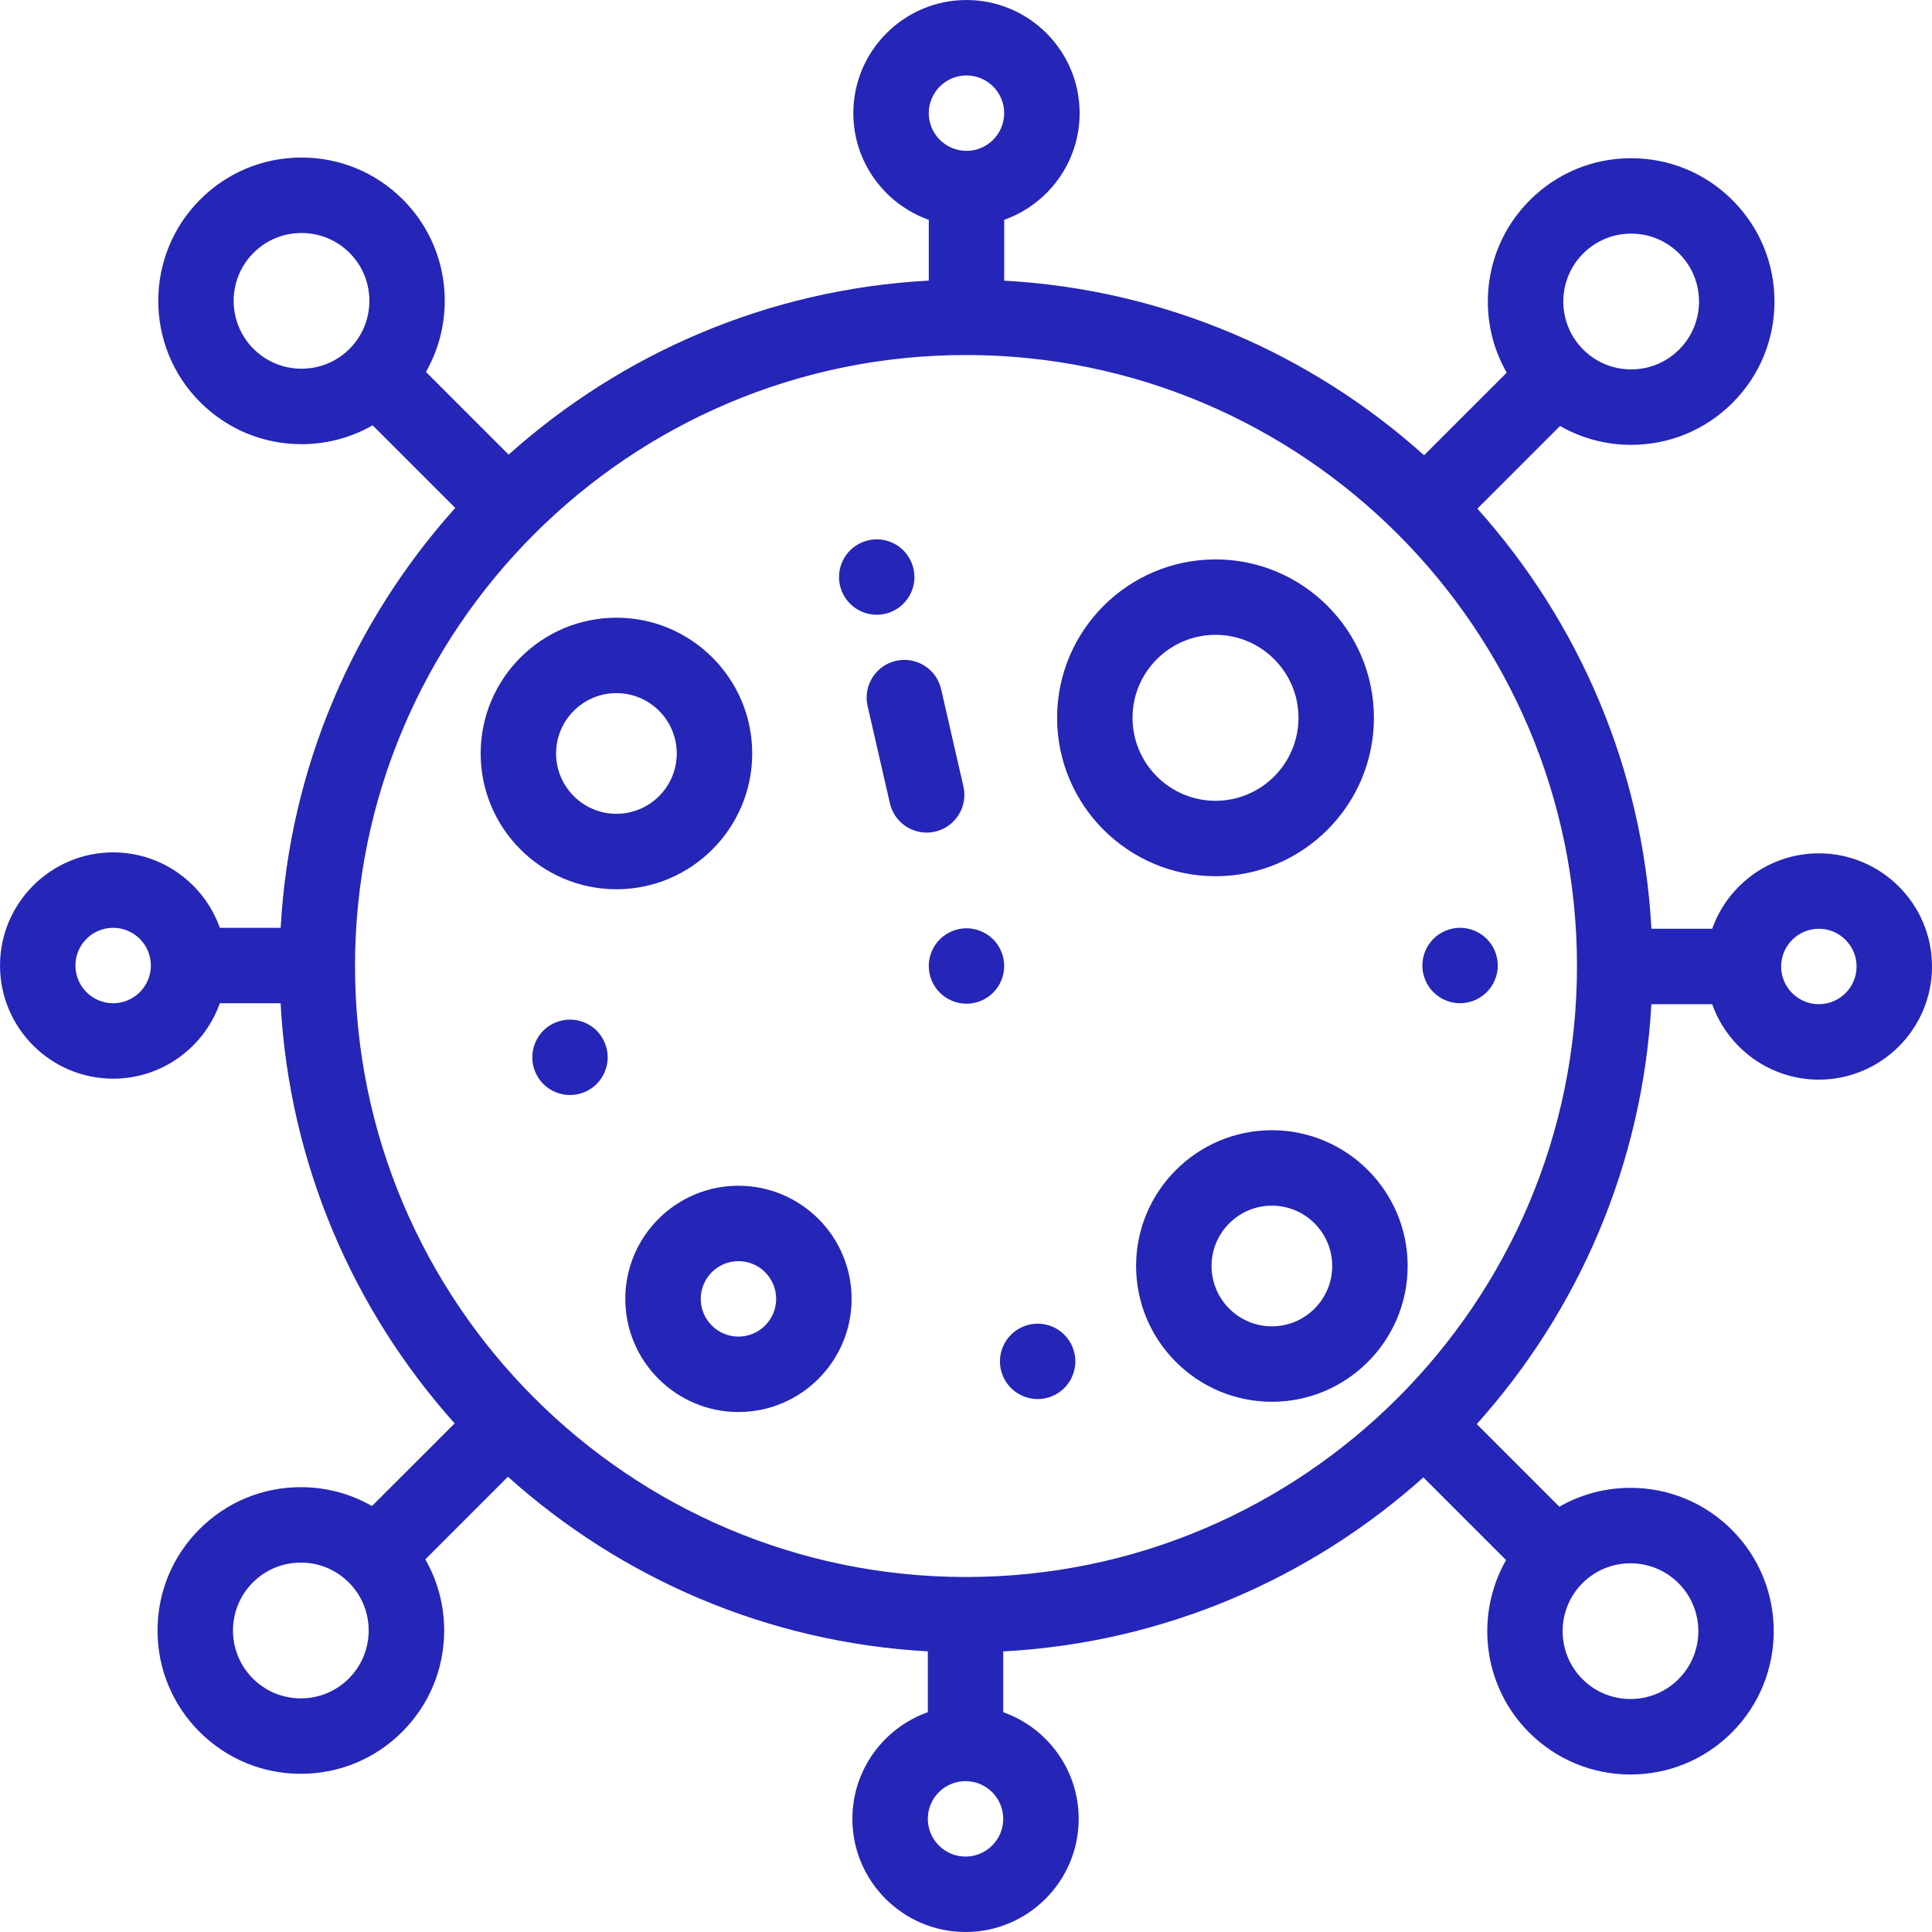
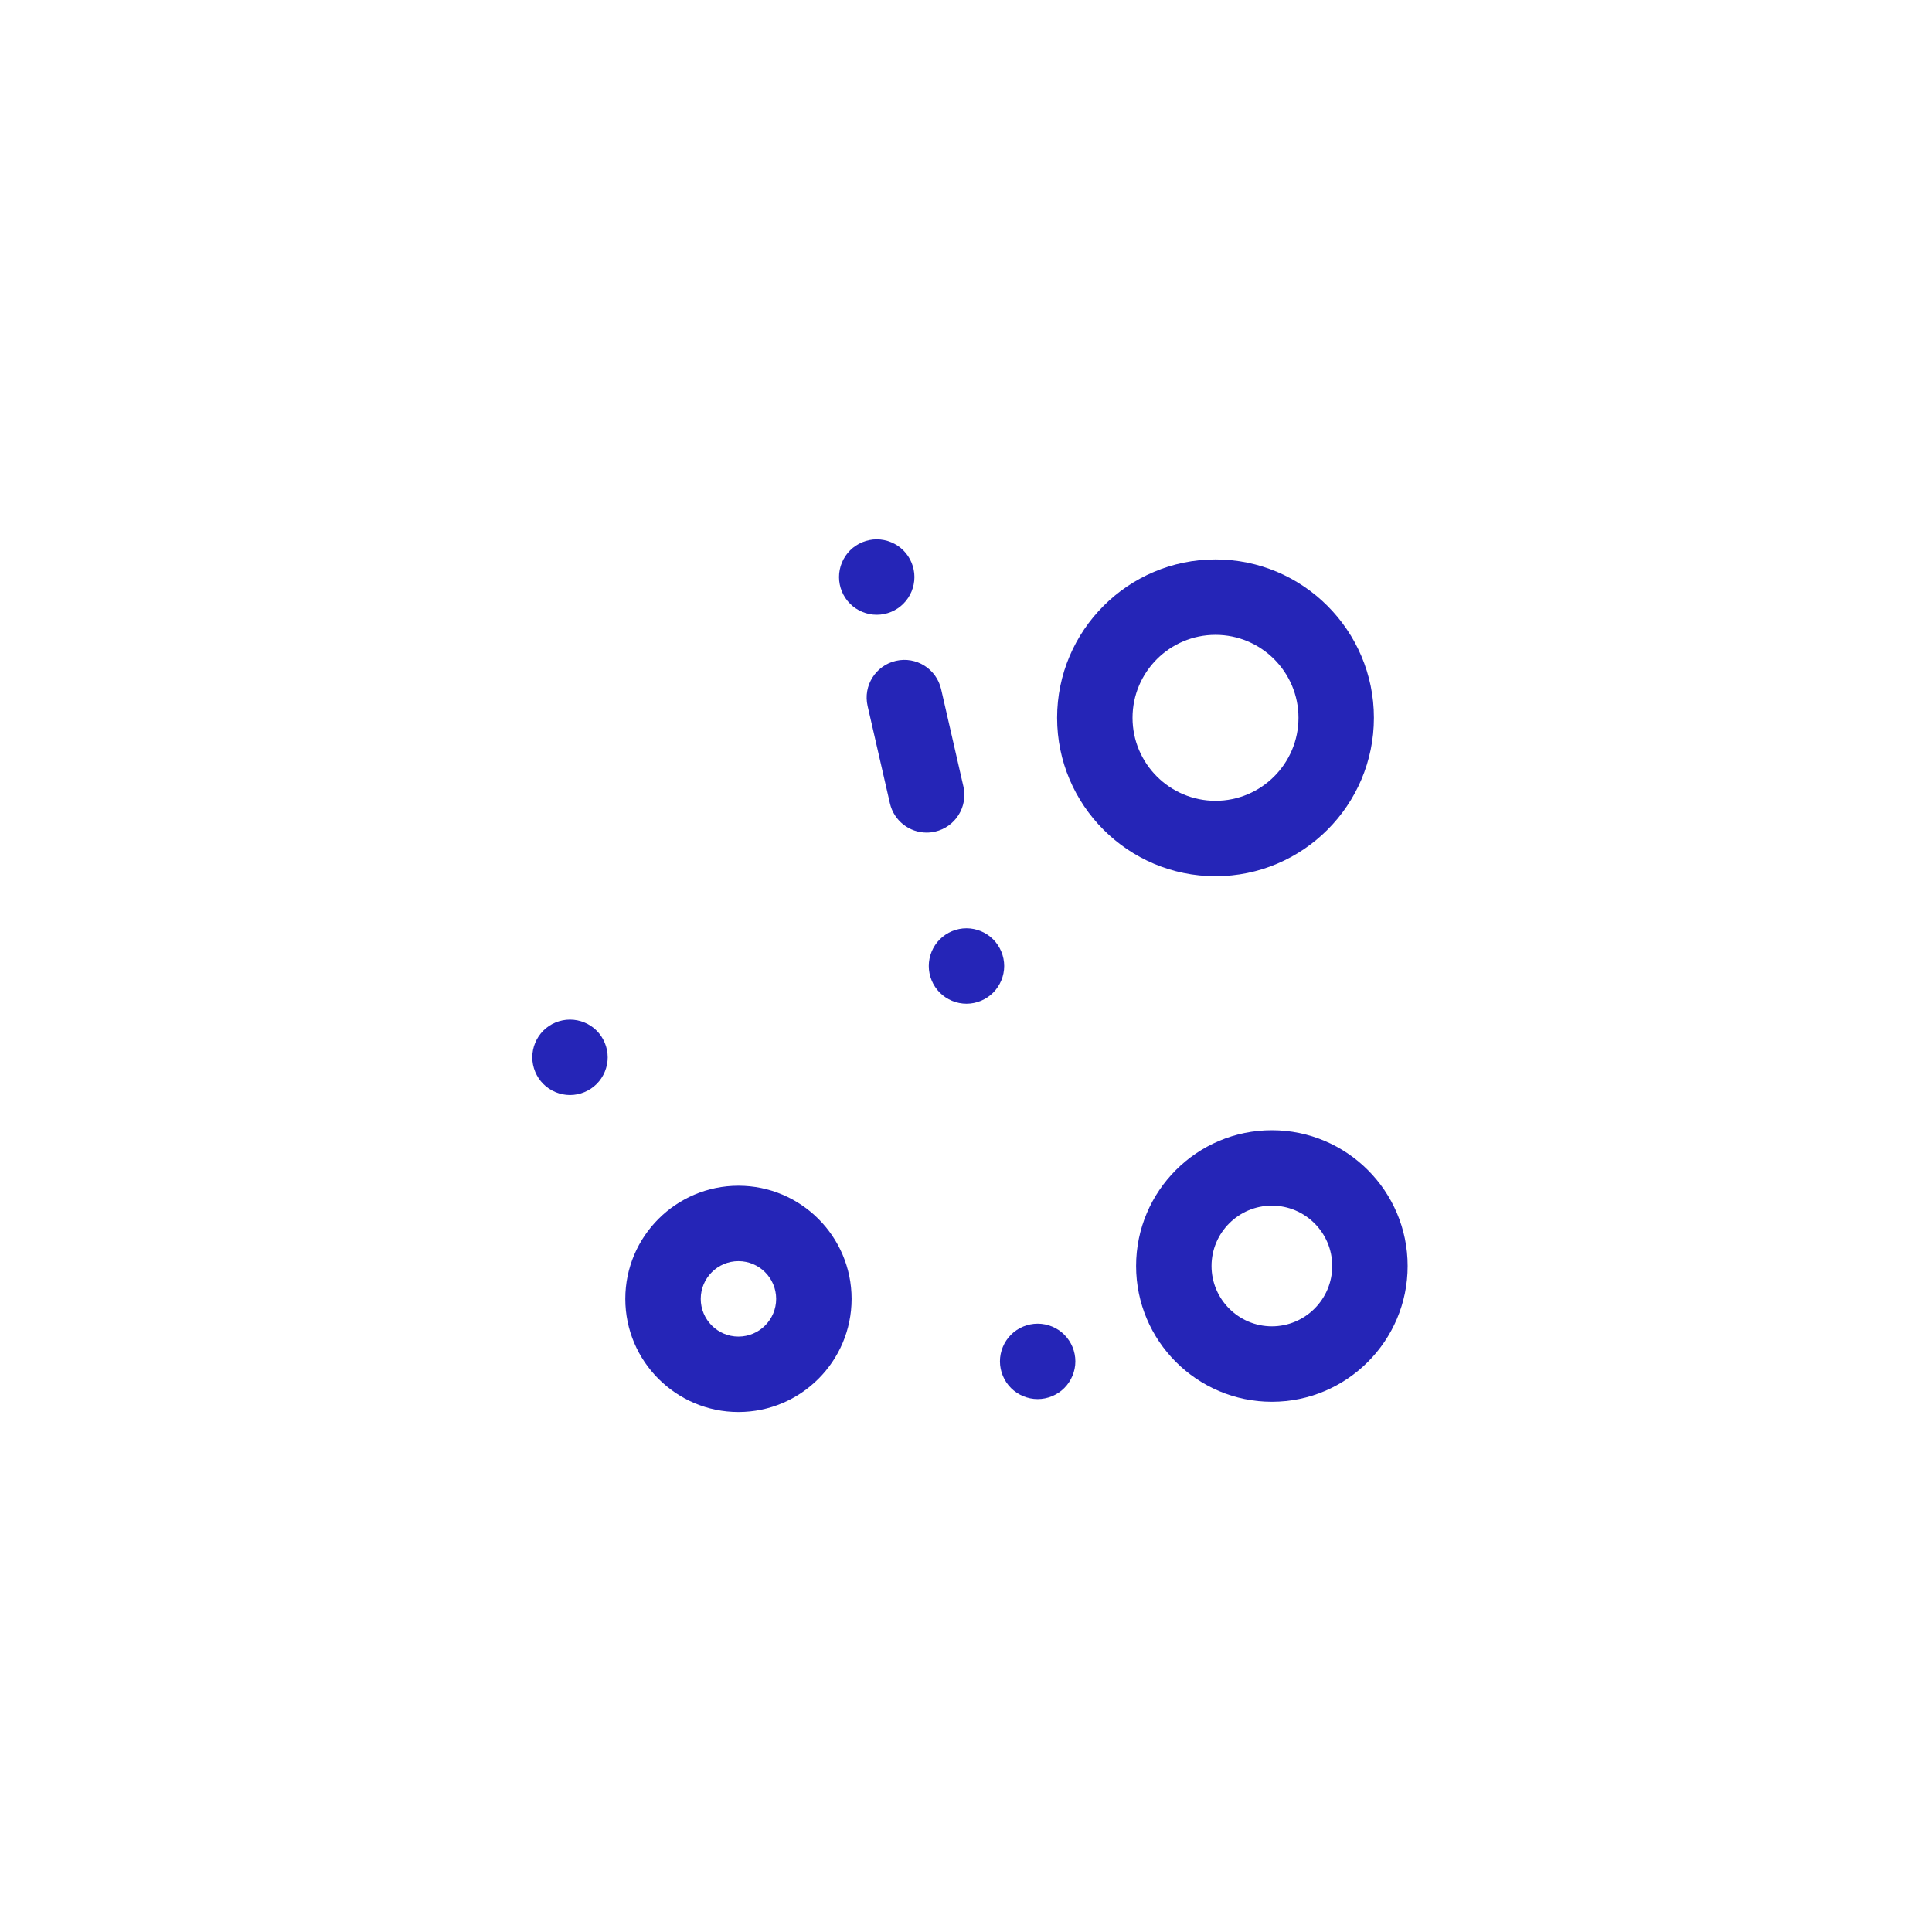
<svg xmlns="http://www.w3.org/2000/svg" width="512" height="512" x="0" y="0" viewBox="0 0 512.001 512" style="enable-background:new 0 0 512 512" xml:space="preserve" class="">
  <g>
    <path d="m322.125 232.207c23.145 0 41.977-18.832 41.977-41.98 0-23.145-18.832-41.977-41.977-41.977-23.148 0-41.98 18.832-41.98 41.977 0 23.148 18.832 41.98 41.98 41.98zm0-63.969c12.125 0 21.988 9.863 21.988 21.988s-9.863 21.992-21.988 21.992-21.992-9.867-21.992-21.992 9.867-21.988 21.992-21.988zm0 0" fill="#2525b7" data-original="#000000" style="" class="" />
    <path d="m165.711 344.215c0 16.535 13.453 29.984 29.984 29.984 16.535 0 29.988-13.449 29.988-29.984s-13.453-29.984-29.988-29.984c-16.531 0-29.984 13.449-29.984 29.984zm39.98 0c0 5.512-4.484 9.996-9.996 9.996-5.508 0-9.992-4.484-9.992-9.996 0-5.512 4.484-9.996 9.992-9.996 5.512 0 9.996 4.484 9.996 9.996zm0 0" fill="#2525b7" data-original="#000000" style="" class="" />
-     <path d="m199.344 199.676c0-19.84-16.145-35.98-35.984-35.98s-35.98 16.141-35.98 35.98c0 19.844 16.141 35.984 35.98 35.984s35.984-16.141 35.984-35.984zm-51.977 0c0-8.816 7.176-15.992 15.992-15.992s15.992 7.176 15.992 15.992c0 8.82-7.176 15.992-15.992 15.992s-15.992-7.172-15.992-15.992zm0 0" fill="#2525b7" data-original="#000000" style="" class="" />
    <path d="m337.062 299.52c-19.844 0-35.984 16.141-35.984 35.98 0 19.844 16.141 35.984 35.984 35.984 19.84 0 35.98-16.141 35.98-35.984 0-19.84-16.141-35.98-35.98-35.98zm0 51.973c-8.816 0-15.992-7.172-15.992-15.992 0-8.816 7.176-15.992 15.992-15.992s15.992 7.176 15.992 15.992c0 8.82-7.176 15.992-15.992 15.992zm0 0" fill="#2525b7" data-original="#000000" style="" class="" />
    <path d="m151.051 290.195c2.629 0 5.207-1.07 7.066-2.93 1.859-1.859 2.93-4.438 2.93-7.066 0-2.629-1.07-5.207-2.93-7.078-1.859-1.859-4.438-2.918-7.066-2.918-2.629 0-5.207 1.059-7.066 2.918-1.859 1.871-2.926 4.438-2.926 7.078 0 2.629 1.066 5.207 2.926 7.066s4.438 2.93 7.066 2.93zm0 0" fill="#2525b7" data-original="#000000" style="" class="" />
    <path d="m267.926 367.844c1.855 1.859 4.438 2.93 7.066 2.93 2.629 0 5.207-1.07 7.062-2.93 1.859-1.867 2.93-4.438 2.93-7.066 0-2.637-1.066-5.207-2.93-7.066-1.855-1.867-4.434-2.926-7.062-2.926-2.629 0-5.211 1.059-7.066 2.926-1.859 1.859-2.93 4.43-2.93 7.066 0 2.629 1.066 5.199 2.93 7.066zm0 0" fill="#2525b7" data-original="#000000" style="" class="" />
    <path d="m232.34 162.918c2.641 0 5.211-1.062 7.066-2.93 1.871-1.859 2.93-4.438 2.93-7.066s-1.059-5.207-2.93-7.066c-1.848-1.859-4.426-2.93-7.066-2.93-2.625 0-5.207 1.07-7.066 2.93-1.855 1.859-2.926 4.438-2.926 7.066 0 2.637 1.066 5.207 2.926 7.066 1.859 1.867 4.441 2.93 7.066 2.93zm0 0" fill="#2525b7" data-original="#000000" style="" class="" />
-     <path d="m386.934 265.867c2.629 0 5.207-1.062 7.066-2.93 1.859-1.859 2.93-4.438 2.93-7.066s-1.07-5.207-2.93-7.066c-1.859-1.859-4.438-2.93-7.066-2.93s-5.207 1.07-7.066 2.93c-1.859 1.859-2.926 4.438-2.926 7.066 0 2.637 1.066 5.207 2.926 7.066 1.859 1.867 4.438 2.93 7.066 2.93zm0 0" fill="#2525b7" data-original="#000000" style="" class="" />
    <path d="m246.137 256c0 2.629 1.059 5.207 2.926 7.066 1.859 1.859 4.43 2.93 7.066 2.93 2.629 0 5.207-1.07 7.066-2.93 1.859-1.859 2.93-4.438 2.93-7.066s-1.07-5.207-2.93-7.066c-1.859-1.859-4.438-2.93-7.066-2.93-2.637 0-5.207 1.07-7.066 2.93-1.867 1.859-2.926 4.438-2.926 7.066zm0 0" fill="#2525b7" data-original="#000000" style="" class="" />
-     <path d="m482.016 226.141c-13.031 0-24.141 8.359-28.266 19.992h-16.109c-2.293-42.645-19.344-81.43-46.121-111.34l21.906-21.906c5.68 3.258 12.129 5 18.848 5 10.145 0 19.684-3.949 26.855-11.125 7.176-7.172 11.125-16.711 11.125-26.855s-3.949-19.684-11.125-26.855c-7.172-7.176-16.711-11.125-26.855-11.125-10.145 0-19.684 3.949-26.855 11.125-7.176 7.172-11.125 16.711-11.125 26.855 0 6.719 1.742 13.168 5 18.848l-21.898 21.895c-29.871-26.82-68.637-43.922-111.273-46.273v-16.125c11.633-4.125 19.988-15.234 19.988-28.266 0-16.531-13.449-29.984-29.984-29.984-16.531 0-29.984 13.453-29.984 29.984 0 13.031 8.355 24.141 19.992 28.266v16.109c-42.648 2.293-81.434 19.344-111.34 46.121l-21.914-21.914c8.277-14.504 6.242-33.336-6.117-45.695-7.176-7.176-16.711-11.125-26.855-11.125-10.148 0-19.684 3.949-26.859 11.125-14.809 14.809-14.809 38.902 0 53.711 7.176 7.176 16.711 11.125 26.859 11.125 6.719 0 13.168-1.742 18.844-5l21.895 21.895c-26.816 29.875-43.918 68.641-46.266 111.277h-16.129c-4.125-11.633-15.234-19.992-28.266-19.992-16.531 0-29.984 13.453-29.984 29.988 0 16.531 13.453 29.984 29.984 29.984 13.031 0 24.141-8.359 28.266-19.992h16.109c2.293 42.648 19.344 81.434 46.121 111.34l-21.91 21.906c-5.676-3.258-12.125-5-18.844-5-10.145 0-19.684 3.949-26.859 11.125-7.172 7.172-11.121 16.711-11.121 26.855s3.949 19.684 11.121 26.855c7.176 7.176 16.715 11.125 26.859 11.125 10.145 0 19.68-3.949 26.855-11.125 7.172-7.172 11.125-16.711 11.125-26.855 0-6.719-1.742-13.168-5-18.848l21.895-21.895c29.875 26.82 68.641 43.922 111.277 46.273v16.125c-11.633 4.125-19.992 15.234-19.992 28.266 0 16.535 13.453 29.984 29.988 29.984 16.531 0 29.984-13.449 29.984-29.984 0-13.031-8.359-24.141-19.992-28.266v-16.109c42.648-2.293 81.43-19.34 111.34-46.117l21.914 21.914c-8.277 14.5-6.246 33.332 6.117 45.695 7.176 7.172 16.711 11.125 26.855 11.125s19.684-3.953 26.859-11.125c14.805-14.809 14.805-38.906 0-53.715-7.176-7.176-16.715-11.125-26.859-11.125-6.719 0-13.168 1.742-18.848 5l-21.895-21.895c26.82-29.875 43.922-68.641 46.273-111.273h16.125c4.125 11.633 15.234 19.988 28.266 19.988 16.535 0 29.984-13.449 29.984-29.984s-13.453-29.988-29.984-29.988zm-62.461-158.957c3.395-3.398 7.914-5.27 12.719-5.27 4.809 0 9.324 1.871 12.723 5.27 7.016 7.016 7.016 18.43 0 25.441-3.398 3.398-7.914 5.27-12.723 5.27-4.805 0-9.32-1.871-12.719-5.27-7.016-7.012-7.016-18.426 0-25.441zm-163.43-47.191c5.512 0 9.996 4.48 9.996 9.992s-4.484 9.996-9.996 9.996c-5.508 0-9.992-4.484-9.992-9.996s4.484-9.992 9.992-9.992zm-188.941 72.457c-7.016-7.016-7.016-18.43 0-25.445 3.508-3.508 8.113-5.262 12.723-5.262s9.215 1.754 12.723 5.262c7.016 7.016 7.016 18.43 0 25.445s-18.43 7.016-25.445 0zm-37.199 173.418c-5.512 0-9.996-4.48-9.996-9.992s4.484-9.996 9.996-9.996 9.996 4.484 9.996 9.996-4.484 9.992-9.996 9.992zm226.016-171.785c89.281 0 161.918 72.637 161.918 161.918 0 89.285-72.637 161.922-161.918 161.922s-161.918-72.637-161.918-161.922c0-89.281 72.637-161.918 161.918-161.918zm-163.555 350.734c-3.395 3.398-7.914 5.27-12.719 5.27-4.809 0-9.324-1.871-12.723-5.27-7.016-7.016-7.016-18.426 0-25.441 3.398-3.398 7.914-5.27 12.723-5.27 4.805 0 9.32 1.871 12.719 5.27 7.016 7.012 7.016 18.426 0 25.441zm163.43 47.195c-5.512 0-9.996-4.484-9.996-9.996s4.484-9.996 9.996-9.996c5.508 0 9.992 4.484 9.992 9.996s-4.484 9.996-9.992 9.996zm188.941-72.461c7.016 7.016 7.016 18.43 0 25.445s-18.43 7.016-25.445 0c-7.012-7.016-7.012-18.43 0-25.445 3.508-3.508 8.117-5.262 12.723-5.262 4.605.004 9.215 1.758 12.723 5.262zm37.199-153.43c-5.512 0-9.996-4.48-9.996-9.992 0-5.512 4.484-9.996 9.996-9.996s9.996 4.484 9.996 9.996c0 5.512-4.484 9.992-9.996 9.992zm0 0" fill="#2525b7" data-original="#000000" style="" class="" />
-     <path d="m237.434 175.129c-5.379 1.234-8.742 6.594-7.508 11.977l5.91 25.777c1.059 4.629 5.176 7.766 9.73 7.766.738 0 1.492-.086 2.242-.258 5.379-1.23 8.742-6.594 7.508-11.973l-5.906-25.777c-1.234-5.383-6.594-8.746-11.977-7.512zm0 0" fill="#2525b7" data-original="#000000" style="" class="" />
+     <path d="m237.434 175.129c-5.379 1.234-8.742 6.594-7.508 11.977l5.91 25.777c1.059 4.629 5.176 7.766 9.73 7.766.738 0 1.492-.086 2.242-.258 5.379-1.23 8.742-6.594 7.508-11.973l-5.906-25.777c-1.234-5.383-6.594-8.746-11.977-7.512m0 0" fill="#2525b7" data-original="#000000" style="" class="" />
  </g>
</svg>